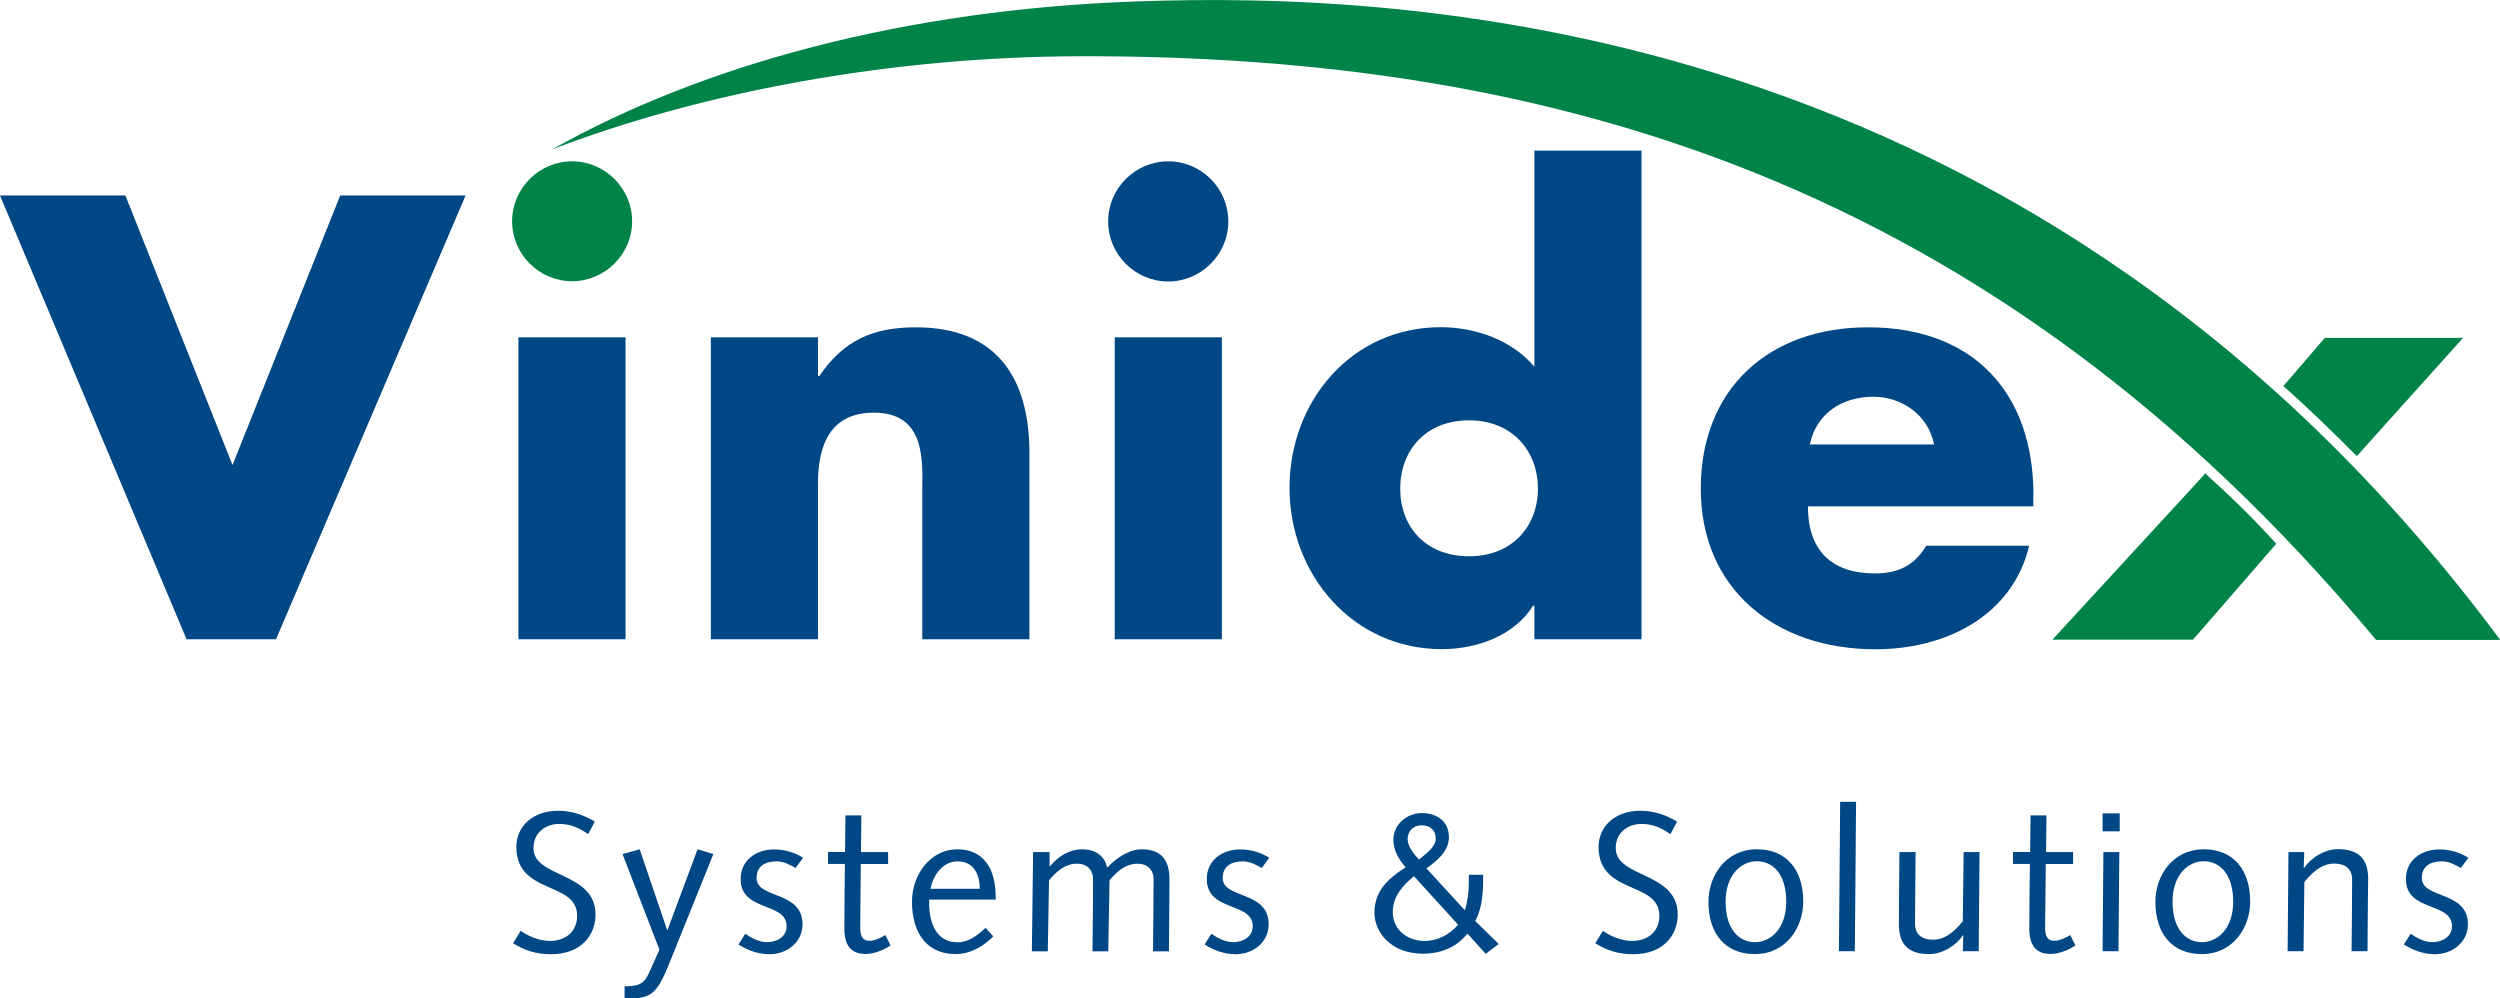
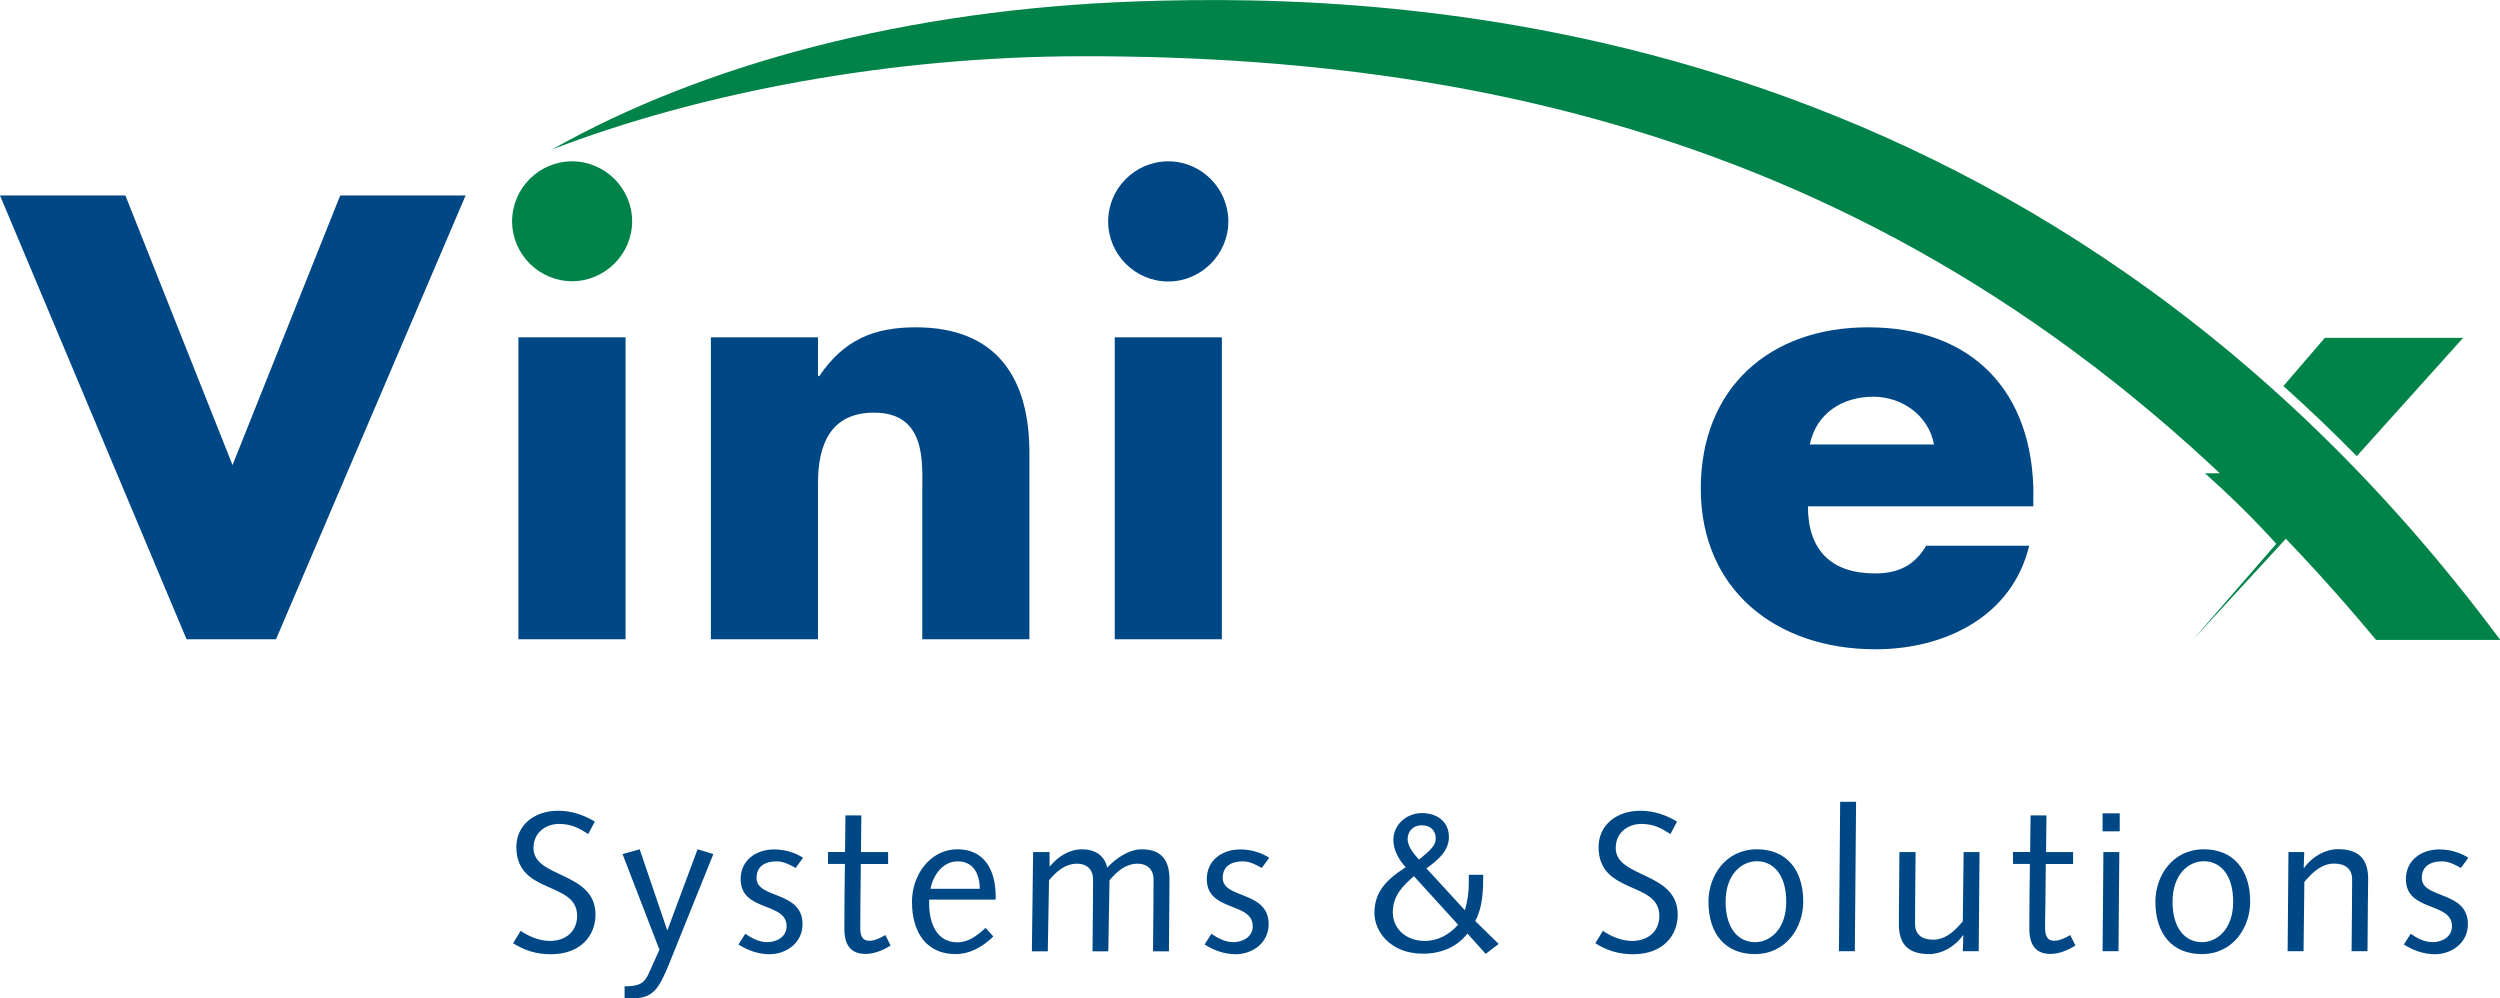
<svg xmlns="http://www.w3.org/2000/svg" id="Layer_2" viewBox="0 0 182.24 72.77">
  <g id="Systems_Solutions">
    <path d="m40.23,10.9c10.79-4.15,24.64-6.79,38.64-6.8,33.54-.04,66.1,8.64,94.28,42.48l.06.07h9.04l-.05-.08C148.2.87,102-.56,82.95.1c-16.86.58-31.67,4.57-42.72,10.8" style="fill:#008348; stroke-width:0px;" />
    <path d="m166.45,28.14c1.8,1.61,3.58,3.31,5.35,5.11l7.75-8.62h-10.08l-3.02,3.51Z" style="fill:#008348; stroke-width:0px;" />
-     <path d="m160.74,34.5c1.77,1.6,3.46,3.22,5.19,5.14l-.41.47-5.66,6.52h-10.25l10.98-11.93.15-.21Z" style="fill:#008348; stroke-width:0px;" />
+     <path d="m160.74,34.5c1.77,1.6,3.46,3.22,5.19,5.14l-.41.47-5.66,6.52l10.98-11.93.15-.21Z" style="fill:#008348; stroke-width:0px;" />
    <path d="m16.95,33.9l7.85-19.65h9.14l-13.82,32.35h-6.52L0,14.25h9.14l7.81,19.65Z" style="fill:#004785; stroke-width:0px;" />
    <path d="m45.6,46.6h-7.81v-22.01h7.81v22.01Z" style="fill:#004785; stroke-width:0px;" />
    <path d="m59.63,27.42h.09c1.8-2.66,3.99-3.56,7.04-3.56,5.92,0,8.28,3.73,8.28,9.14v13.6h-7.81v-10.73c0-2.1.34-5.79-3.52-5.79-3.18,0-4.08,2.36-4.08,5.11v11.41h-7.81v-22.01h7.81v2.83Z" style="fill:#004785; stroke-width:0px;" />
    <path d="m89.07,46.6h-7.81v-22.01h7.81v22.01Zm.47-30.46c0,2.4-1.97,4.38-4.38,4.38s-4.38-1.97-4.38-4.38,1.97-4.38,4.38-4.38,4.38,1.97,4.38,4.38Z" style="fill:#004785; stroke-width:0px;" />
-     <path d="m107.09,30.64c3.18,0,5.02,2.27,5.02,4.98s-1.85,4.93-5.02,4.93-5.02-2.15-5.02-4.93,1.85-4.98,5.02-4.98Zm4.76,15.96h7.81V10.98h-7.81v15.75c-1.63-1.93-4.29-2.88-6.82-2.88-6.52,0-11.03,5.41-11.03,11.71s4.59,11.76,11.11,11.76c2.57,0,5.28-.99,6.65-3.17h.09v2.45Z" style="fill:#004785; stroke-width:0px;" />
    <path d="m131.93,32.4c.47-2.27,2.36-3.48,4.63-3.48,2.1,0,4.03,1.37,4.42,3.48h-9.05Zm16.3,3.69c0-7.51-4.42-12.23-12.06-12.23-7.17,0-12.19,4.42-12.19,11.76s5.45,11.71,12.74,11.71c5.02,0,9.95-2.36,11.2-7.55h-7.51c-.86,1.46-2.06,2.02-3.73,2.02-3.22,0-4.89-1.72-4.89-4.89h16.43v-.82Z" style="fill:#004785; stroke-width:0px;" />
    <path d="m46.08,16.13c0,2.4-1.98,4.37-4.38,4.37s-4.37-1.97-4.37-4.37,1.97-4.37,4.37-4.37,4.38,1.97,4.38,4.37Z" style="fill:#008348; stroke-width:0px;" />
    <path d="m37.95,67.85c.54.38,1.35.74,2.13.74,1.18,0,1.99-.71,1.99-1.83,0-2.56-4.43-1.51-4.43-5.02,0-1.55,1.26-2.64,3.05-2.64.99,0,1.87.31,2.67.79l-.48.91c-.6-.39-1.19-.74-2.13-.74-.87,0-1.86.55-1.86,1.76,0,2.21,4.52,1.7,4.52,4.85,0,1.5-1.05,2.89-3.25,2.89-1.09,0-1.92-.28-2.76-.8l.55-.9Z" style="fill:#004785; stroke-width:0px;" />
    <path d="m45.53,71.9c1.13,0,1.45-.26,1.76-.94l.78-1.73-2.69-6.97,1.25-.35,2,5.88h.03l2.19-5.88,1.15.35-3.22,7.99c-.81,1.99-1.23,2.53-2.79,2.53h-.46v-.87Z" style="fill:#004785; stroke-width:0px;" />
    <path d="m54.33,68.07c.41.28.97.61,1.6.61s1.41-.35,1.41-1.16c0-1.8-3.35-1.02-3.35-3.44,0-1.37,1.12-2.16,2.44-2.16.81,0,1.57.25,2.11.61l-.54.74c-.42-.23-.87-.48-1.38-.48-.84,0-1.47.35-1.47,1.21,0,1.55,3.35.91,3.35,3.37,0,1.38-1.21,2.19-2.4,2.19-.84,0-1.61-.29-2.27-.71l.49-.77Z" style="fill:#004785; stroke-width:0px;" />
    <path d="m61.6,62.11l.03-2.67h1.16l-.03,2.67h1.98v.87h-1.99l-.03,2.96c-.01.81-.01,1.35-.01,1.71,0,.6.17.93.67.93.39,0,.89-.25,1.16-.42l.38.76c-.48.32-1.18.62-1.82.62-1.12,0-1.55-.7-1.55-1.84,0-.48,0-1.07.01-2.08l.03-2.64h-1.23v-.87h1.25Z" style="fill:#004785; stroke-width:0px;" />
    <path d="m67.83,64.79c.19-.99.89-2,1.98-2,1.18,0,1.61.97,1.61,2h-3.59Zm4.75.78v-.23c0-1.95-.84-3.43-2.79-3.43s-3.31,1.83-3.31,3.82c0,2.37,1.16,3.82,3.17,3.82,1.07,0,2.02-.55,2.76-1.29l-.57-.62c-.62.57-1.23,1.05-2.06,1.05-1.48,0-2.05-1.35-2.05-2.86v-.25h4.85Z" style="fill:#004785; stroke-width:0px;" />
    <path d="m75.33,62.11h1.18v1.06s.01,0,.01,0c.6-.73,1.41-1.26,2.38-1.26.9,0,1.63.45,1.81,1.34.62-.68,1.6-1.34,2.51-1.34,1.5,0,2.03.86,2.03,2.19,0,.55-.01,1.1-.01,1.66l-.03,3.59h-1.16l.03-3.25c0-.64.01-1.28.01-1.99,0-.78-.52-1.15-1.15-1.15-.86,0-1.48.52-2.06,1.21l-.09,5.18h-1.15l.03-3.25c0-.64.01-1.28.01-1.99,0-.78-.52-1.15-1.15-1.15-.86,0-1.48.52-2.06,1.21l-.09,5.18h-1.16l.09-7.23Z" style="fill:#004785; stroke-width:0px;" />
    <path d="m88.31,68.07c.41.28.97.61,1.6.61s1.41-.35,1.41-1.16c0-1.8-3.35-1.02-3.35-3.44,0-1.37,1.12-2.16,2.44-2.16.81,0,1.57.25,2.11.61l-.54.74c-.42-.23-.87-.48-1.38-.48-.84,0-1.47.35-1.47,1.21,0,1.55,3.35.91,3.35,3.37,0,1.38-1.21,2.19-2.4,2.19-.84,0-1.61-.29-2.27-.71l.49-.77Z" style="fill:#004785; stroke-width:0px;" />
    <path d="m106.29,67.41c-.64.71-1.45,1.18-2.44,1.18-1.25,0-2.32-.8-2.32-2.09,0-1.22.77-1.97,1.54-2.63l3.22,3.54Zm2,2.13l.96-.73-1.71-1.67c.55-1.03.58-2.22.58-3.37h-1.05v.62c0,.64-.09,1.34-.29,1.96l-2.8-3.05c.78-.55,1.64-1.26,1.64-2.27,0-1.22-.96-1.76-1.97-1.76-1.13,0-2.08.86-2.08,1.95,0,.76.41,1.47.9,2-1.52.96-2.28,1.89-2.28,3.34,0,1.31,1.13,2.96,3.54,2.96,1.35,0,2.5-.51,3.24-1.47l1.32,1.47Zm-5.68-8.36c0-.6.41-1.02,1.02-1.02.65,0,1.03.38,1.03.97,0,.48-.38.86-1.22,1.53-.36-.39-.83-.96-.83-1.48Z" style="fill:#004785; stroke-width:0px;" />
    <path d="m116.84,67.85c.54.38,1.35.74,2.13.74,1.18,0,1.99-.71,1.99-1.83,0-2.56-4.43-1.51-4.43-5.02,0-1.55,1.26-2.64,3.05-2.64.99,0,1.87.31,2.67.79l-.48.91c-.6-.39-1.19-.74-2.13-.74-.87,0-1.86.55-1.86,1.76,0,2.21,4.52,1.7,4.52,4.85,0,1.5-1.05,2.89-3.25,2.89-1.09,0-1.92-.28-2.76-.8l.55-.9Z" style="fill:#004785; stroke-width:0px;" />
    <path d="m125.79,65.73c0-2,1.18-2.95,2.27-2.95,1.18,0,2.15.94,2.15,2.95s-1.18,2.95-2.27,2.95c-1.18,0-2.15-.94-2.15-2.95Zm-1.25,0c0,2.38,1.26,3.82,3.38,3.82,2.29,0,3.53-1.95,3.53-3.82,0-2.37-1.26-3.82-3.38-3.82-2.29,0-3.53,1.95-3.53,3.82Z" style="fill:#004785; stroke-width:0px;" />
    <path d="m134.14,58.45h1.16l-.09,10.89h-1.16l.09-10.89Z" style="fill:#004785; stroke-width:0px;" />
    <path d="m138.48,62.11h1.16l-.03,3.25c0,.64-.01,1.28-.01,1.99,0,.78.52,1.15,1.32,1.15.76,0,1.42-.44,2.16-1.34l.06-5.05h1.16l-.06,7.23h-1.16l.04-1.16h-.03c-.61.87-1.6,1.37-2.46,1.37-1.67,0-2.21-.86-2.21-2.19,0-.55.01-1.1.01-1.66l.03-3.59Z" style="fill:#004785; stroke-width:0px;" />
    <path d="m147.99,62.11l.03-2.67h1.16l-.03,2.67h1.97v.87h-1.99l-.03,2.96c-.02.81-.02,1.35-.02,1.71,0,.6.18.93.67.93.39,0,.89-.25,1.16-.42l.38.76c-.48.32-1.18.62-1.81.62-1.12,0-1.55-.7-1.55-1.84,0-.48,0-1.07.01-2.08l.03-2.64h-1.23v-.87h1.25Z" style="fill:#004785; stroke-width:0px;" />
    <path d="m153.33,62.11h1.16l-.06,7.23h-1.16l.06-7.23Zm-.06-2.82h1.25v1.31h-1.25v-1.31Z" style="fill:#004785; stroke-width:0px;" />
    <path d="m158.37,65.73c0-2,1.18-2.95,2.27-2.95,1.18,0,2.15.94,2.15,2.95s-1.18,2.95-2.27,2.95c-1.18,0-2.15-.94-2.15-2.95Zm-1.25,0c0,2.38,1.26,3.82,3.38,3.82,2.29,0,3.53-1.95,3.53-3.82,0-2.37-1.26-3.82-3.38-3.82-2.29,0-3.53,1.95-3.53,3.82Z" style="fill:#004785; stroke-width:0px;" />
    <path d="m166.81,62.11h1.16l-.04,1.16h.03c.61-.87,1.6-1.37,2.46-1.37,1.67,0,2.21.86,2.21,2.19,0,.55-.02,1.1-.02,1.66l-.03,3.59h-1.16l.03-3.25c0-.64.01-1.28.01-1.99,0-.78-.52-1.15-1.32-1.15-.75,0-1.42.44-2.16,1.34l-.06,5.05h-1.16l.06-7.23Z" style="fill:#004785; stroke-width:0px;" />
    <path d="m175.73,68.07c.41.28.97.61,1.6.61s1.41-.35,1.41-1.16c0-1.8-3.36-1.02-3.36-3.44,0-1.37,1.12-2.16,2.44-2.16.81,0,1.57.25,2.11.61l-.54.74c-.42-.23-.87-.48-1.38-.48-.84,0-1.47.35-1.47,1.21,0,1.55,3.36.91,3.36,3.37,0,1.38-1.21,2.19-2.4,2.19-.84,0-1.61-.29-2.27-.71l.49-.77Z" style="fill:#004785; stroke-width:0px;" />
  </g>
</svg>